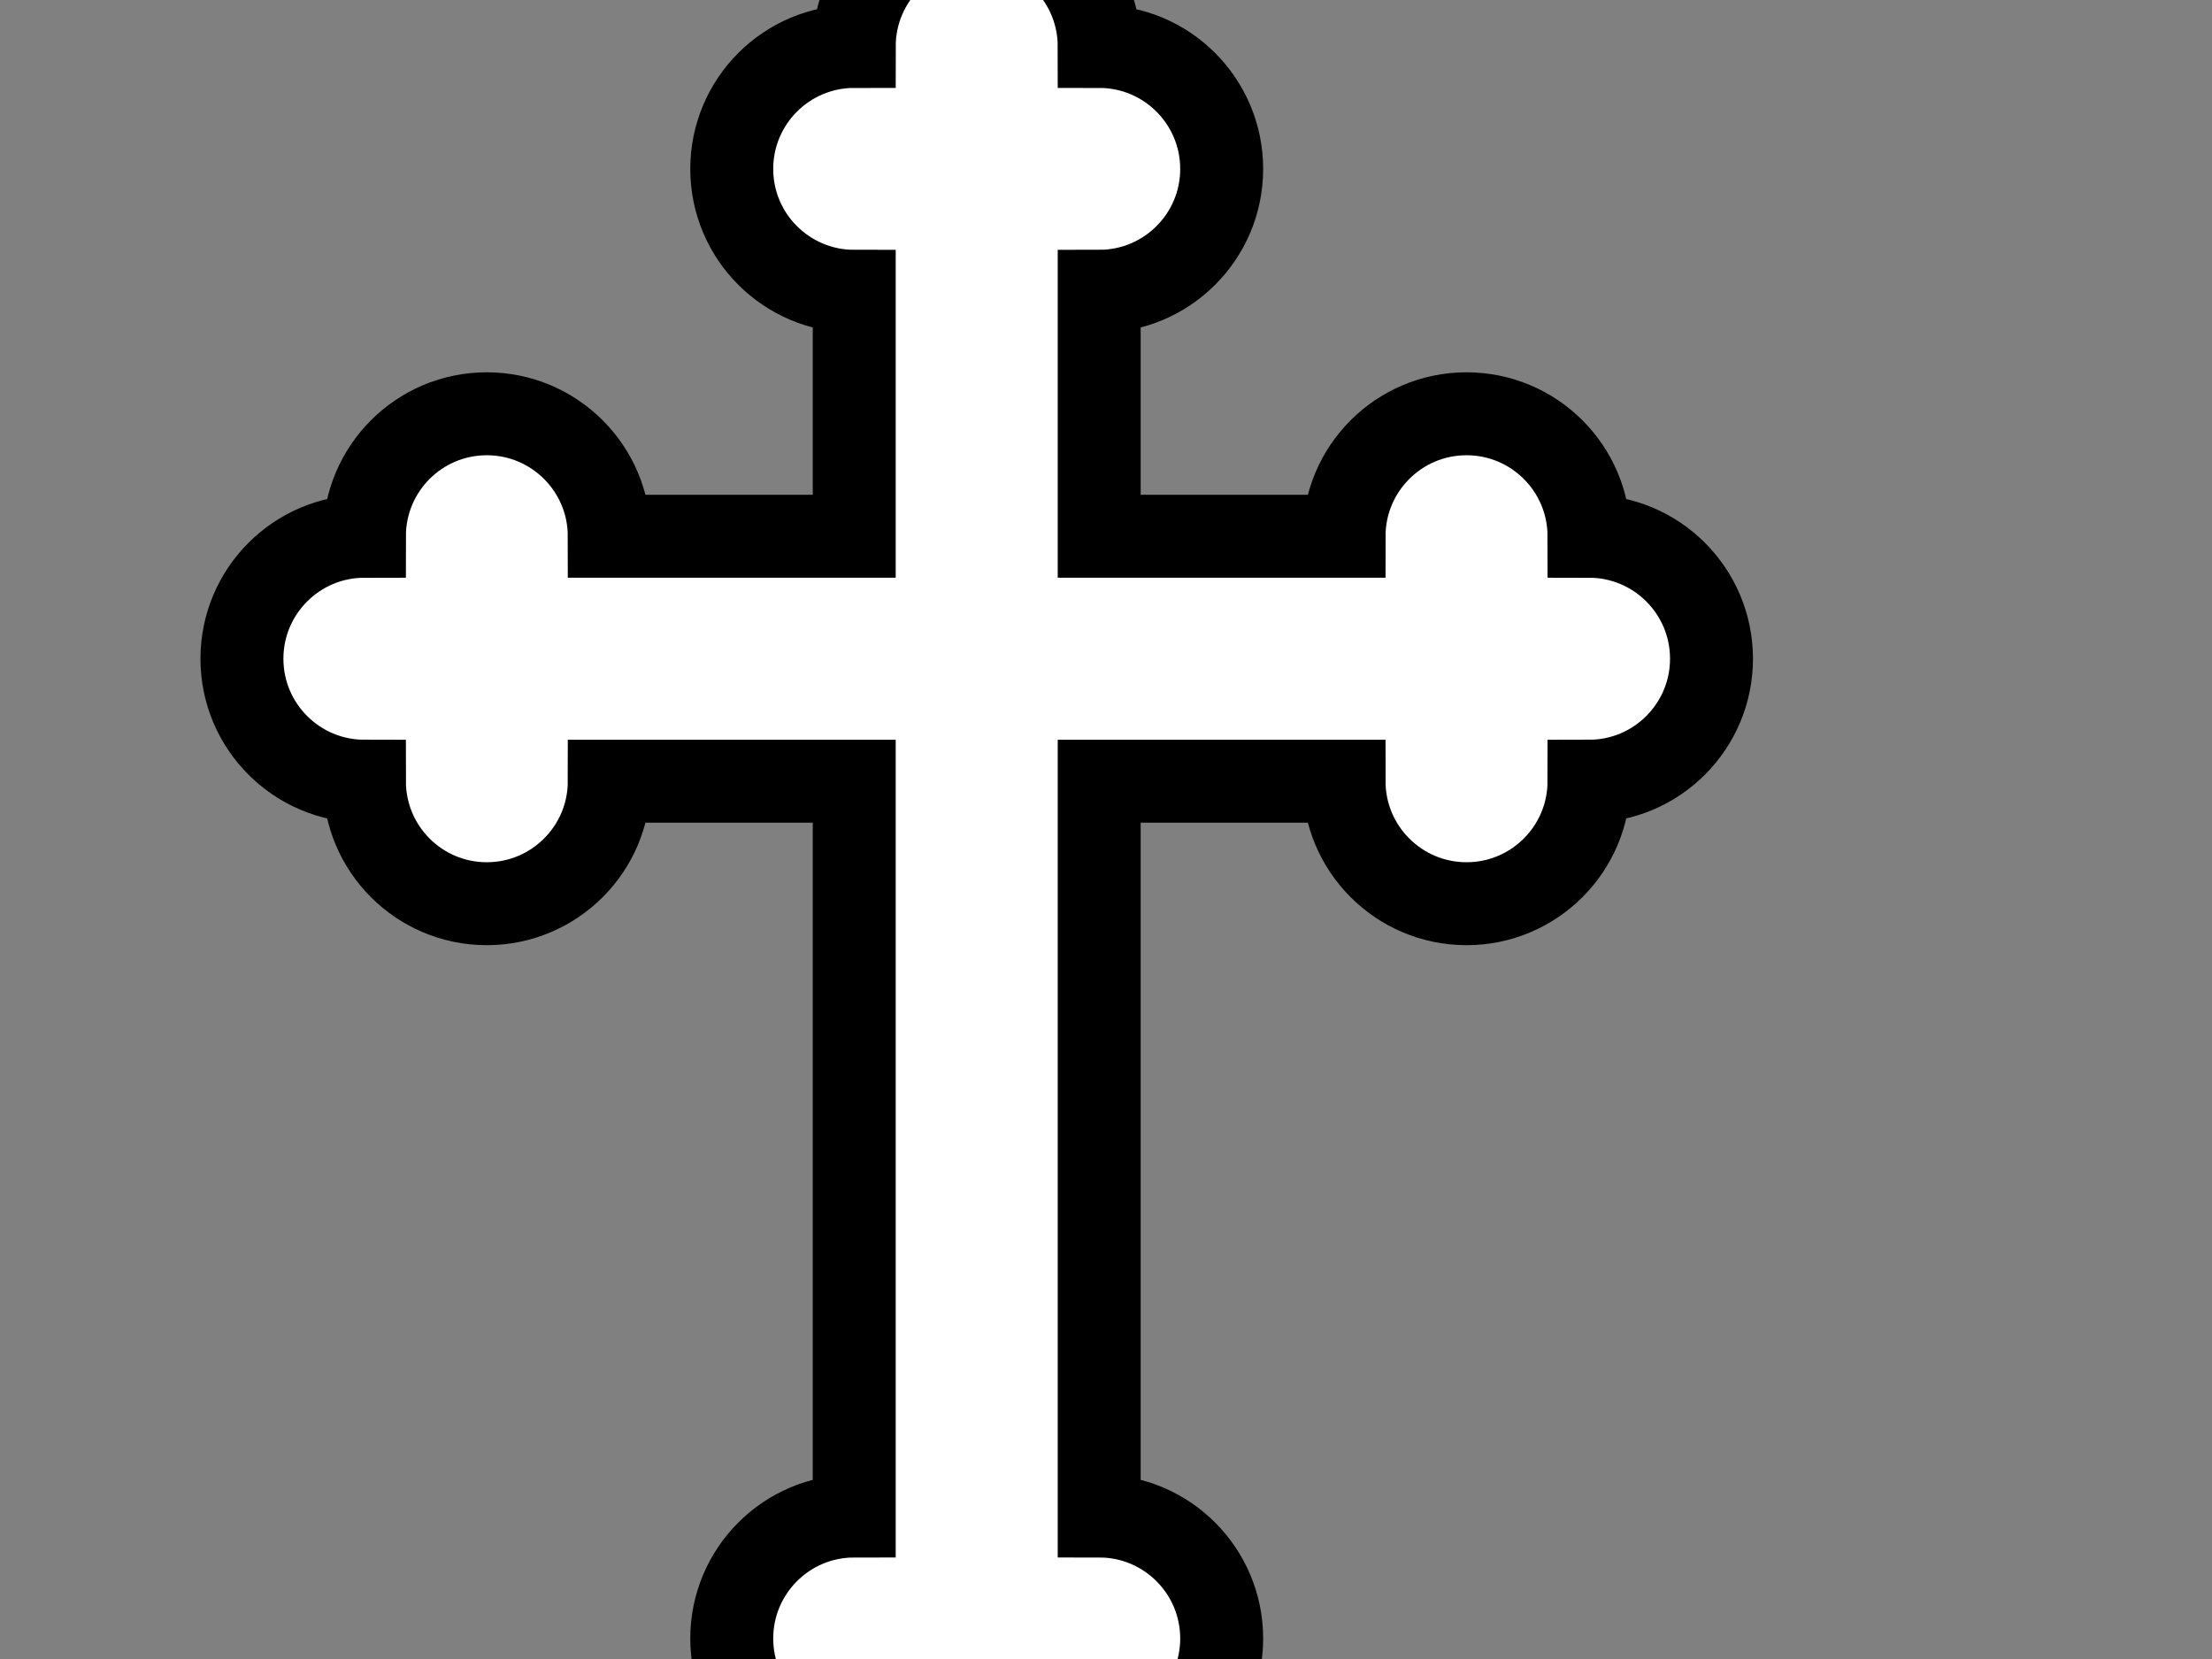
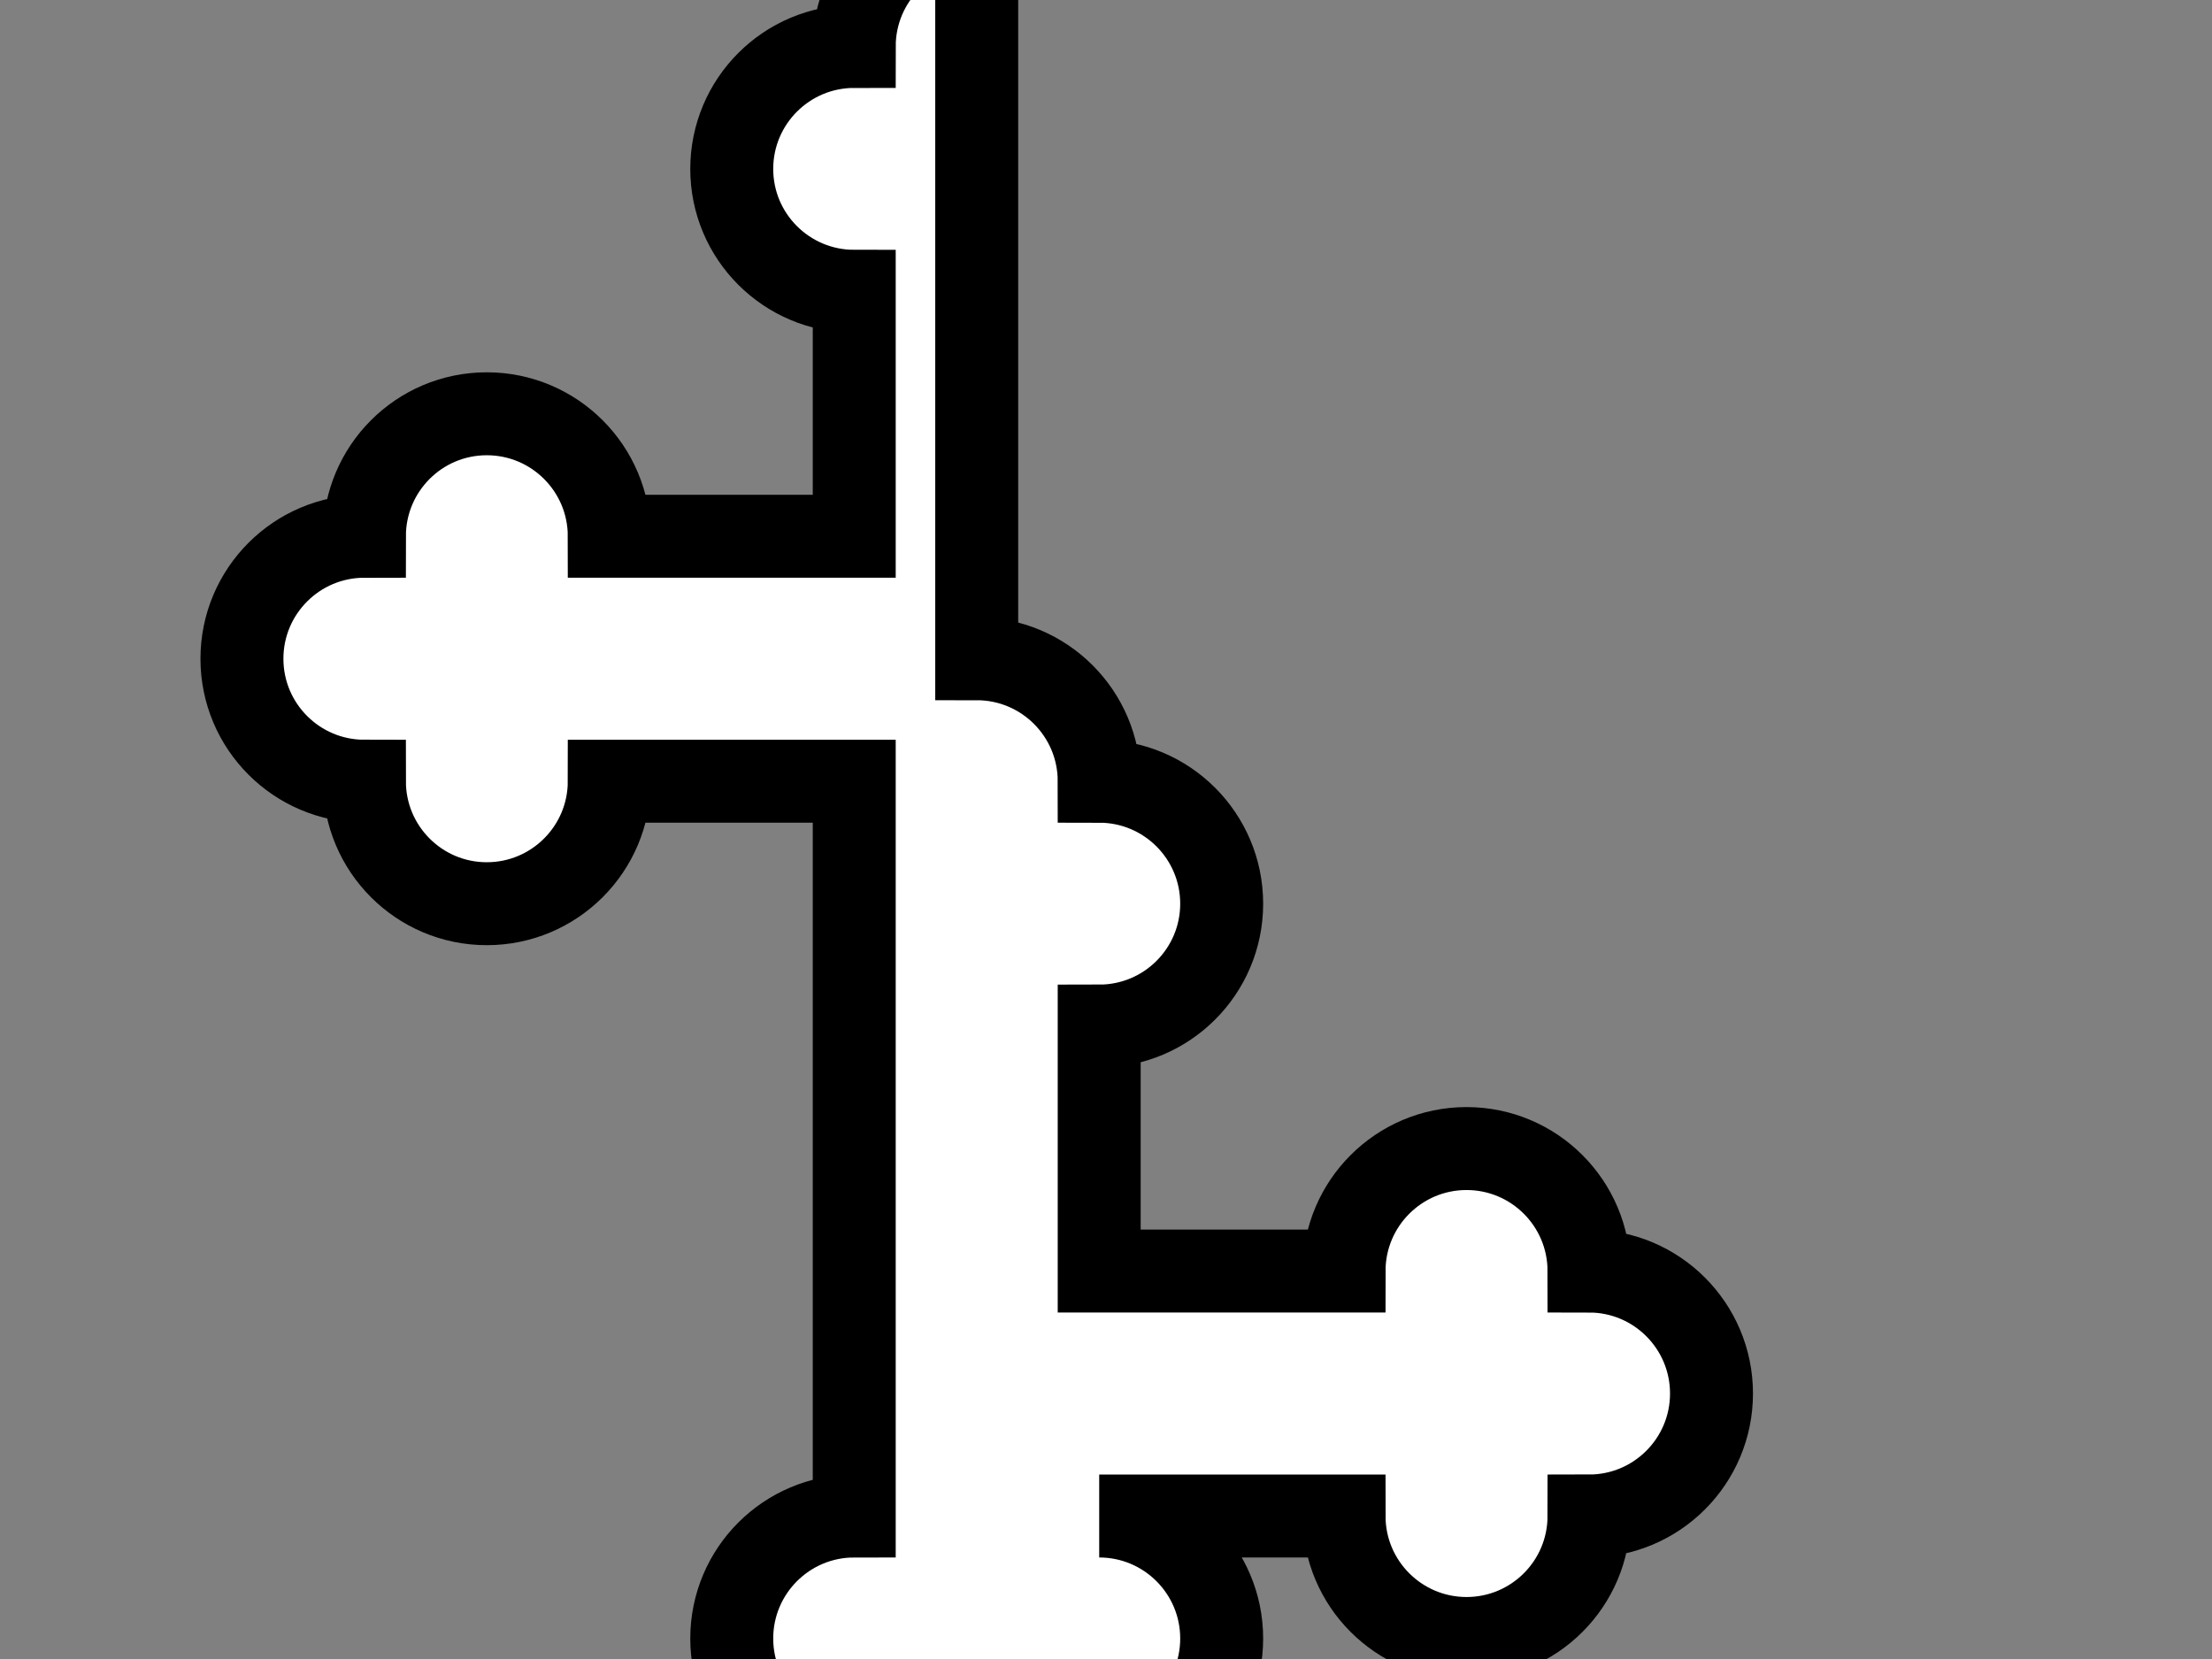
<svg xmlns="http://www.w3.org/2000/svg" width="640" height="480">
  <rect width="100%" height="100%" fill="#808080" stroke="none" />
  <title>Outline Cross</title>
  <g>
    <title>Layer 1</title>
    <g id="layer1">
-       <path stroke-width="24" stroke="#000000" d="m282.594,-22c-19.569,0 -35.438,15.868 -35.438,35.438c-19.569,0 -35.438,15.868 -35.438,35.437c0,19.569 15.868,35.406 35.438,35.406l0,70.875l-70.875,0c0,-19.569 -15.868,-35.438 -35.438,-35.438c-19.569,0 -35.406,15.868 -35.406,35.438c-19.569,0 -35.438,15.868 -35.438,35.438c0,19.569 15.868,35.438 35.438,35.438c0,19.569 15.837,35.438 35.406,35.438c19.569,0 35.438,-15.868 35.438,-35.438l70.875,0l0,212.594c-19.569,0 -35.438,15.868 -35.438,35.438c0,19.569 15.868,35.438 35.438,35.438c0,19.569 15.868,35.438 35.438,35.438c19.569,0 35.438,-15.868 35.438,-35.438c19.569,0 35.438,-15.868 35.438,-35.438c0,-19.569 -15.868,-35.438 -35.438,-35.438l0,-212.594l70.844,0c0,19.569 15.868,35.438 35.438,35.438c19.569,0 35.438,-15.868 35.438,-35.438c19.569,0 35.438,-15.868 35.438,-35.438c0,-19.569 -15.868,-35.438 -35.438,-35.438c0,-19.569 -15.868,-35.438 -35.438,-35.438c-19.569,0 -35.438,15.868 -35.438,35.438l-70.844,0l0,-70.875c19.569,0 35.438,-15.837 35.438,-35.406c0,-19.569 -15.868,-35.437 -35.438,-35.437c0,-19.569 -15.868,-35.438 -35.438,-35.438z" id="path2991" fill-rule="evenodd" fill="#ffffff" />
+       <path stroke-width="24" stroke="#000000" d="m282.594,-22c-19.569,0 -35.438,15.868 -35.438,35.438c-19.569,0 -35.438,15.868 -35.438,35.437c0,19.569 15.868,35.406 35.438,35.406l0,70.875l-70.875,0c0,-19.569 -15.868,-35.438 -35.438,-35.438c-19.569,0 -35.406,15.868 -35.406,35.438c-19.569,0 -35.438,15.868 -35.438,35.438c0,19.569 15.868,35.438 35.438,35.438c0,19.569 15.837,35.438 35.406,35.438c19.569,0 35.438,-15.868 35.438,-35.438l70.875,0l0,212.594c-19.569,0 -35.438,15.868 -35.438,35.438c0,19.569 15.868,35.438 35.438,35.438c0,19.569 15.868,35.438 35.438,35.438c19.569,0 35.438,-15.868 35.438,-35.438c19.569,0 35.438,-15.868 35.438,-35.438c0,-19.569 -15.868,-35.438 -35.438,-35.438l70.844,0c0,19.569 15.868,35.438 35.438,35.438c19.569,0 35.438,-15.868 35.438,-35.438c19.569,0 35.438,-15.868 35.438,-35.438c0,-19.569 -15.868,-35.438 -35.438,-35.438c0,-19.569 -15.868,-35.438 -35.438,-35.438c-19.569,0 -35.438,15.868 -35.438,35.438l-70.844,0l0,-70.875c19.569,0 35.438,-15.837 35.438,-35.406c0,-19.569 -15.868,-35.437 -35.438,-35.437c0,-19.569 -15.868,-35.438 -35.438,-35.438z" id="path2991" fill-rule="evenodd" fill="#ffffff" />
    </g>
  </g>
</svg>